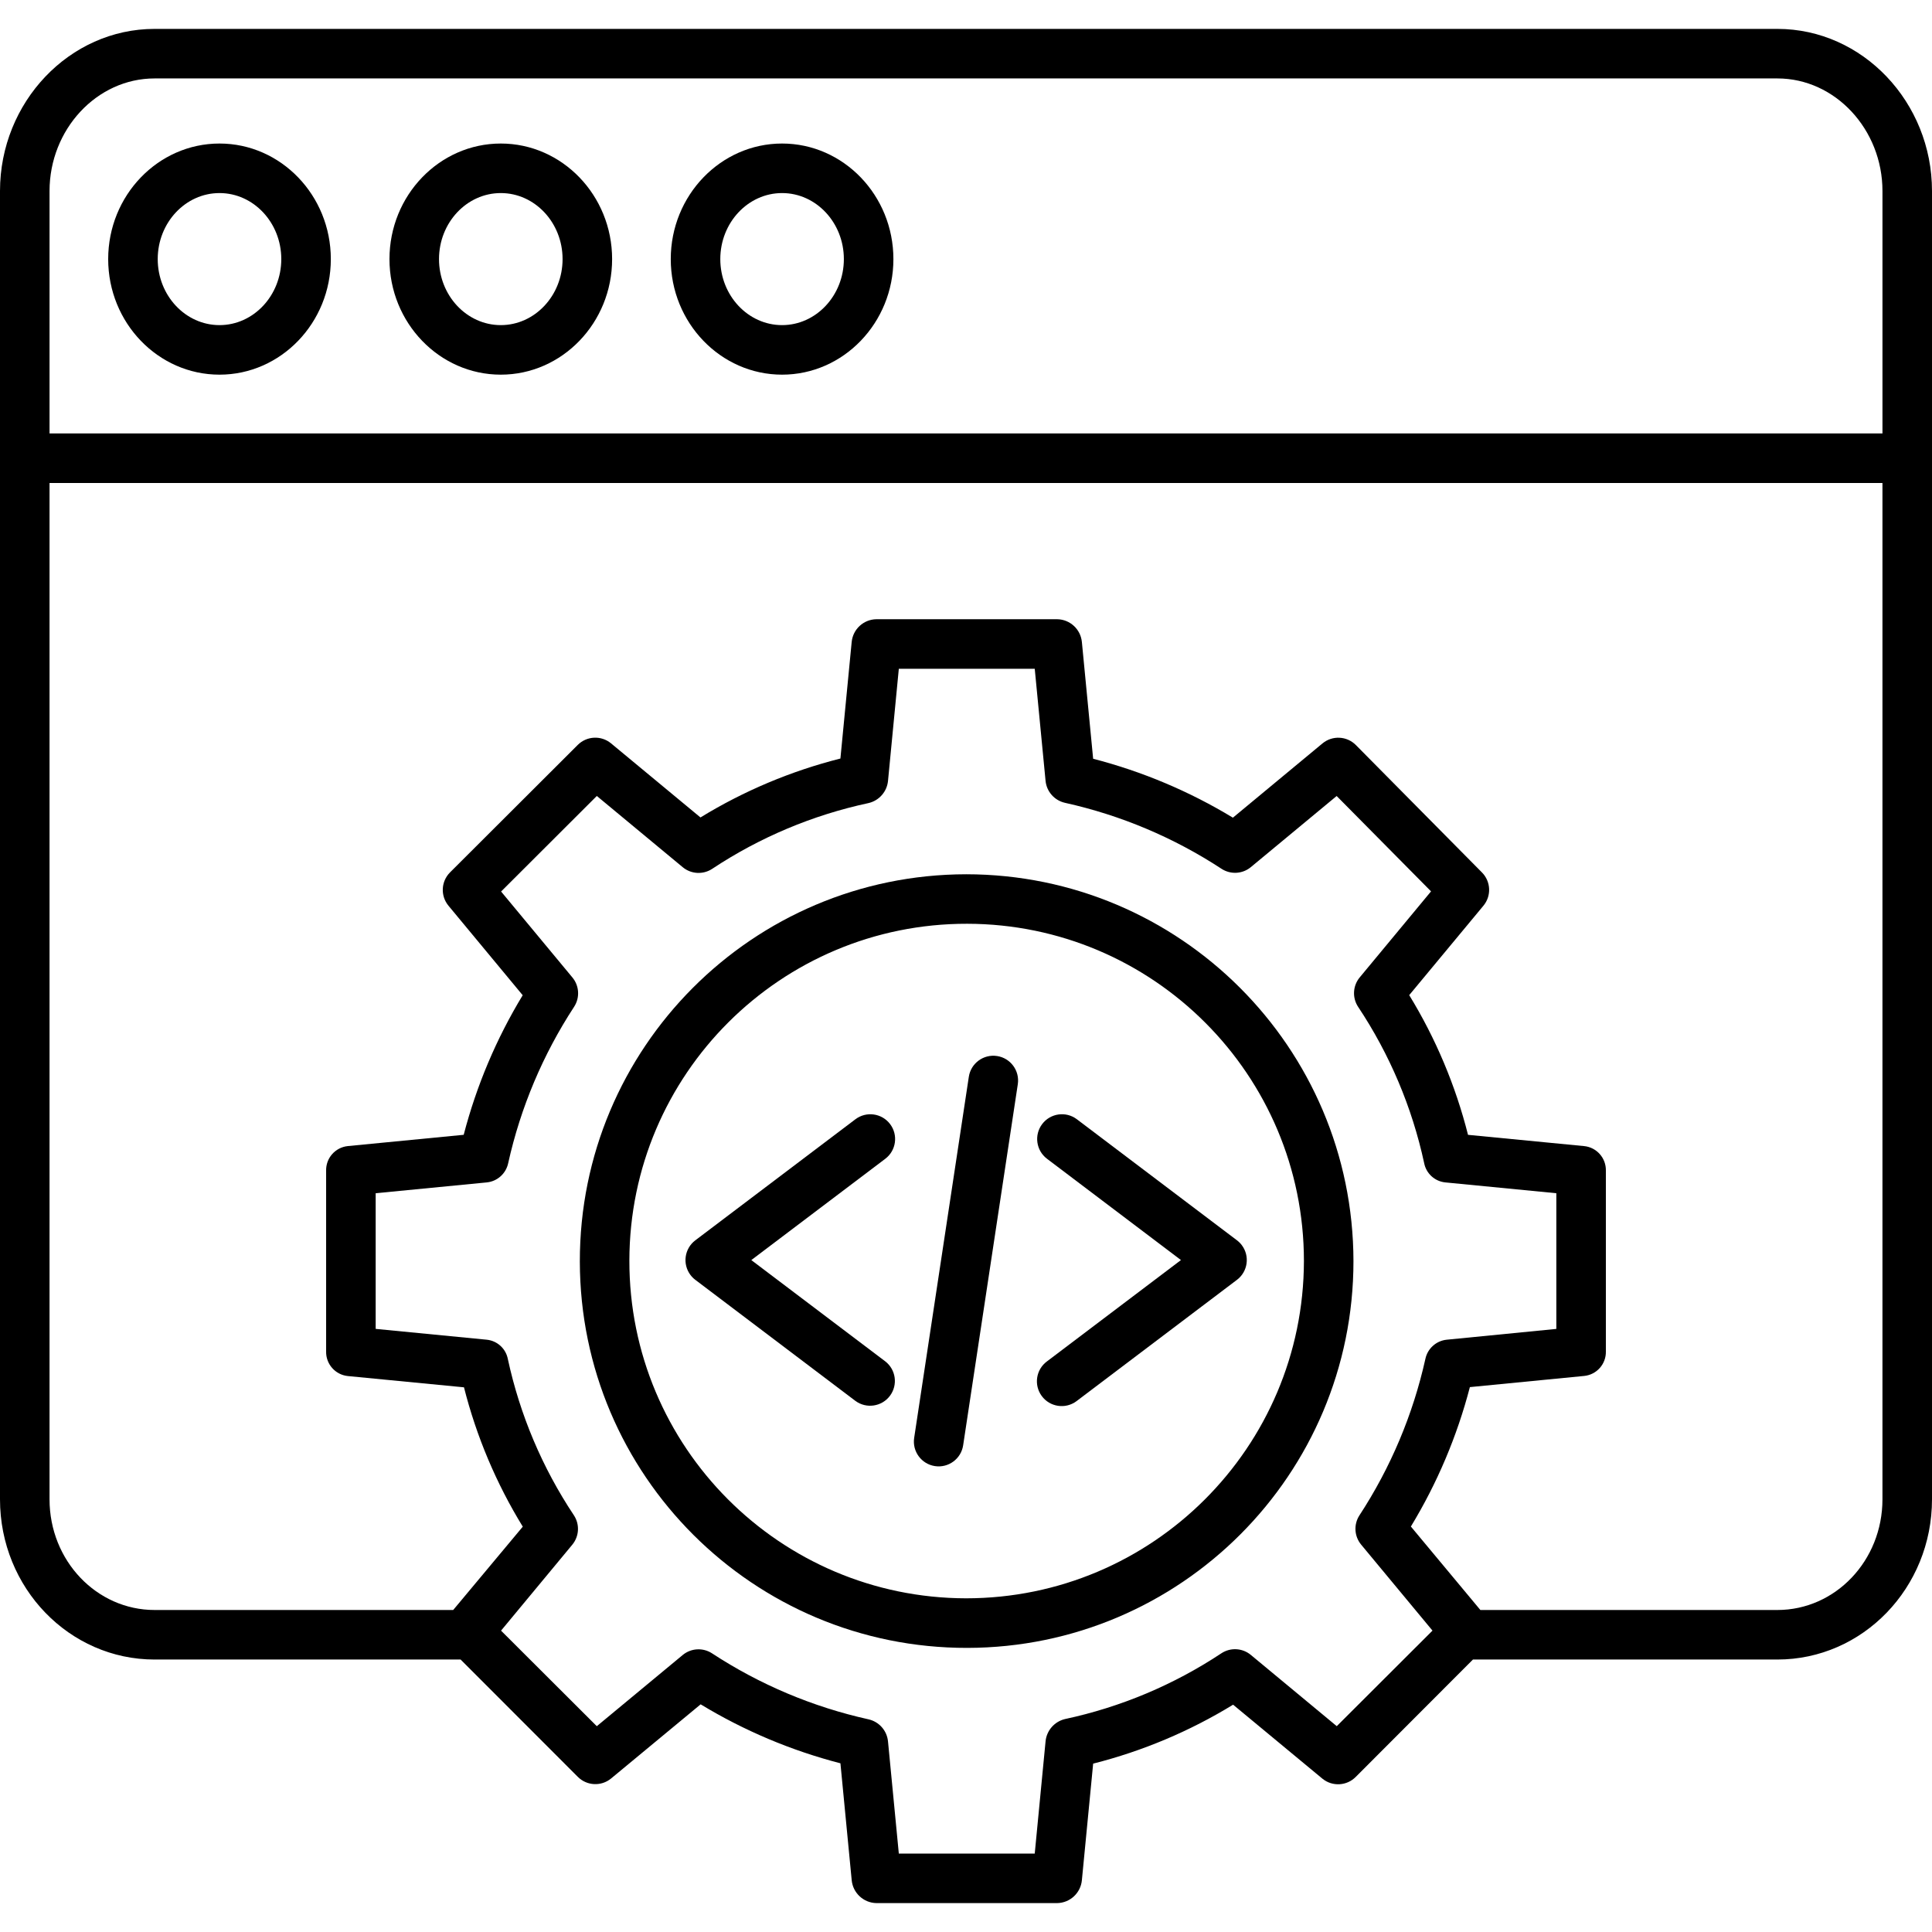
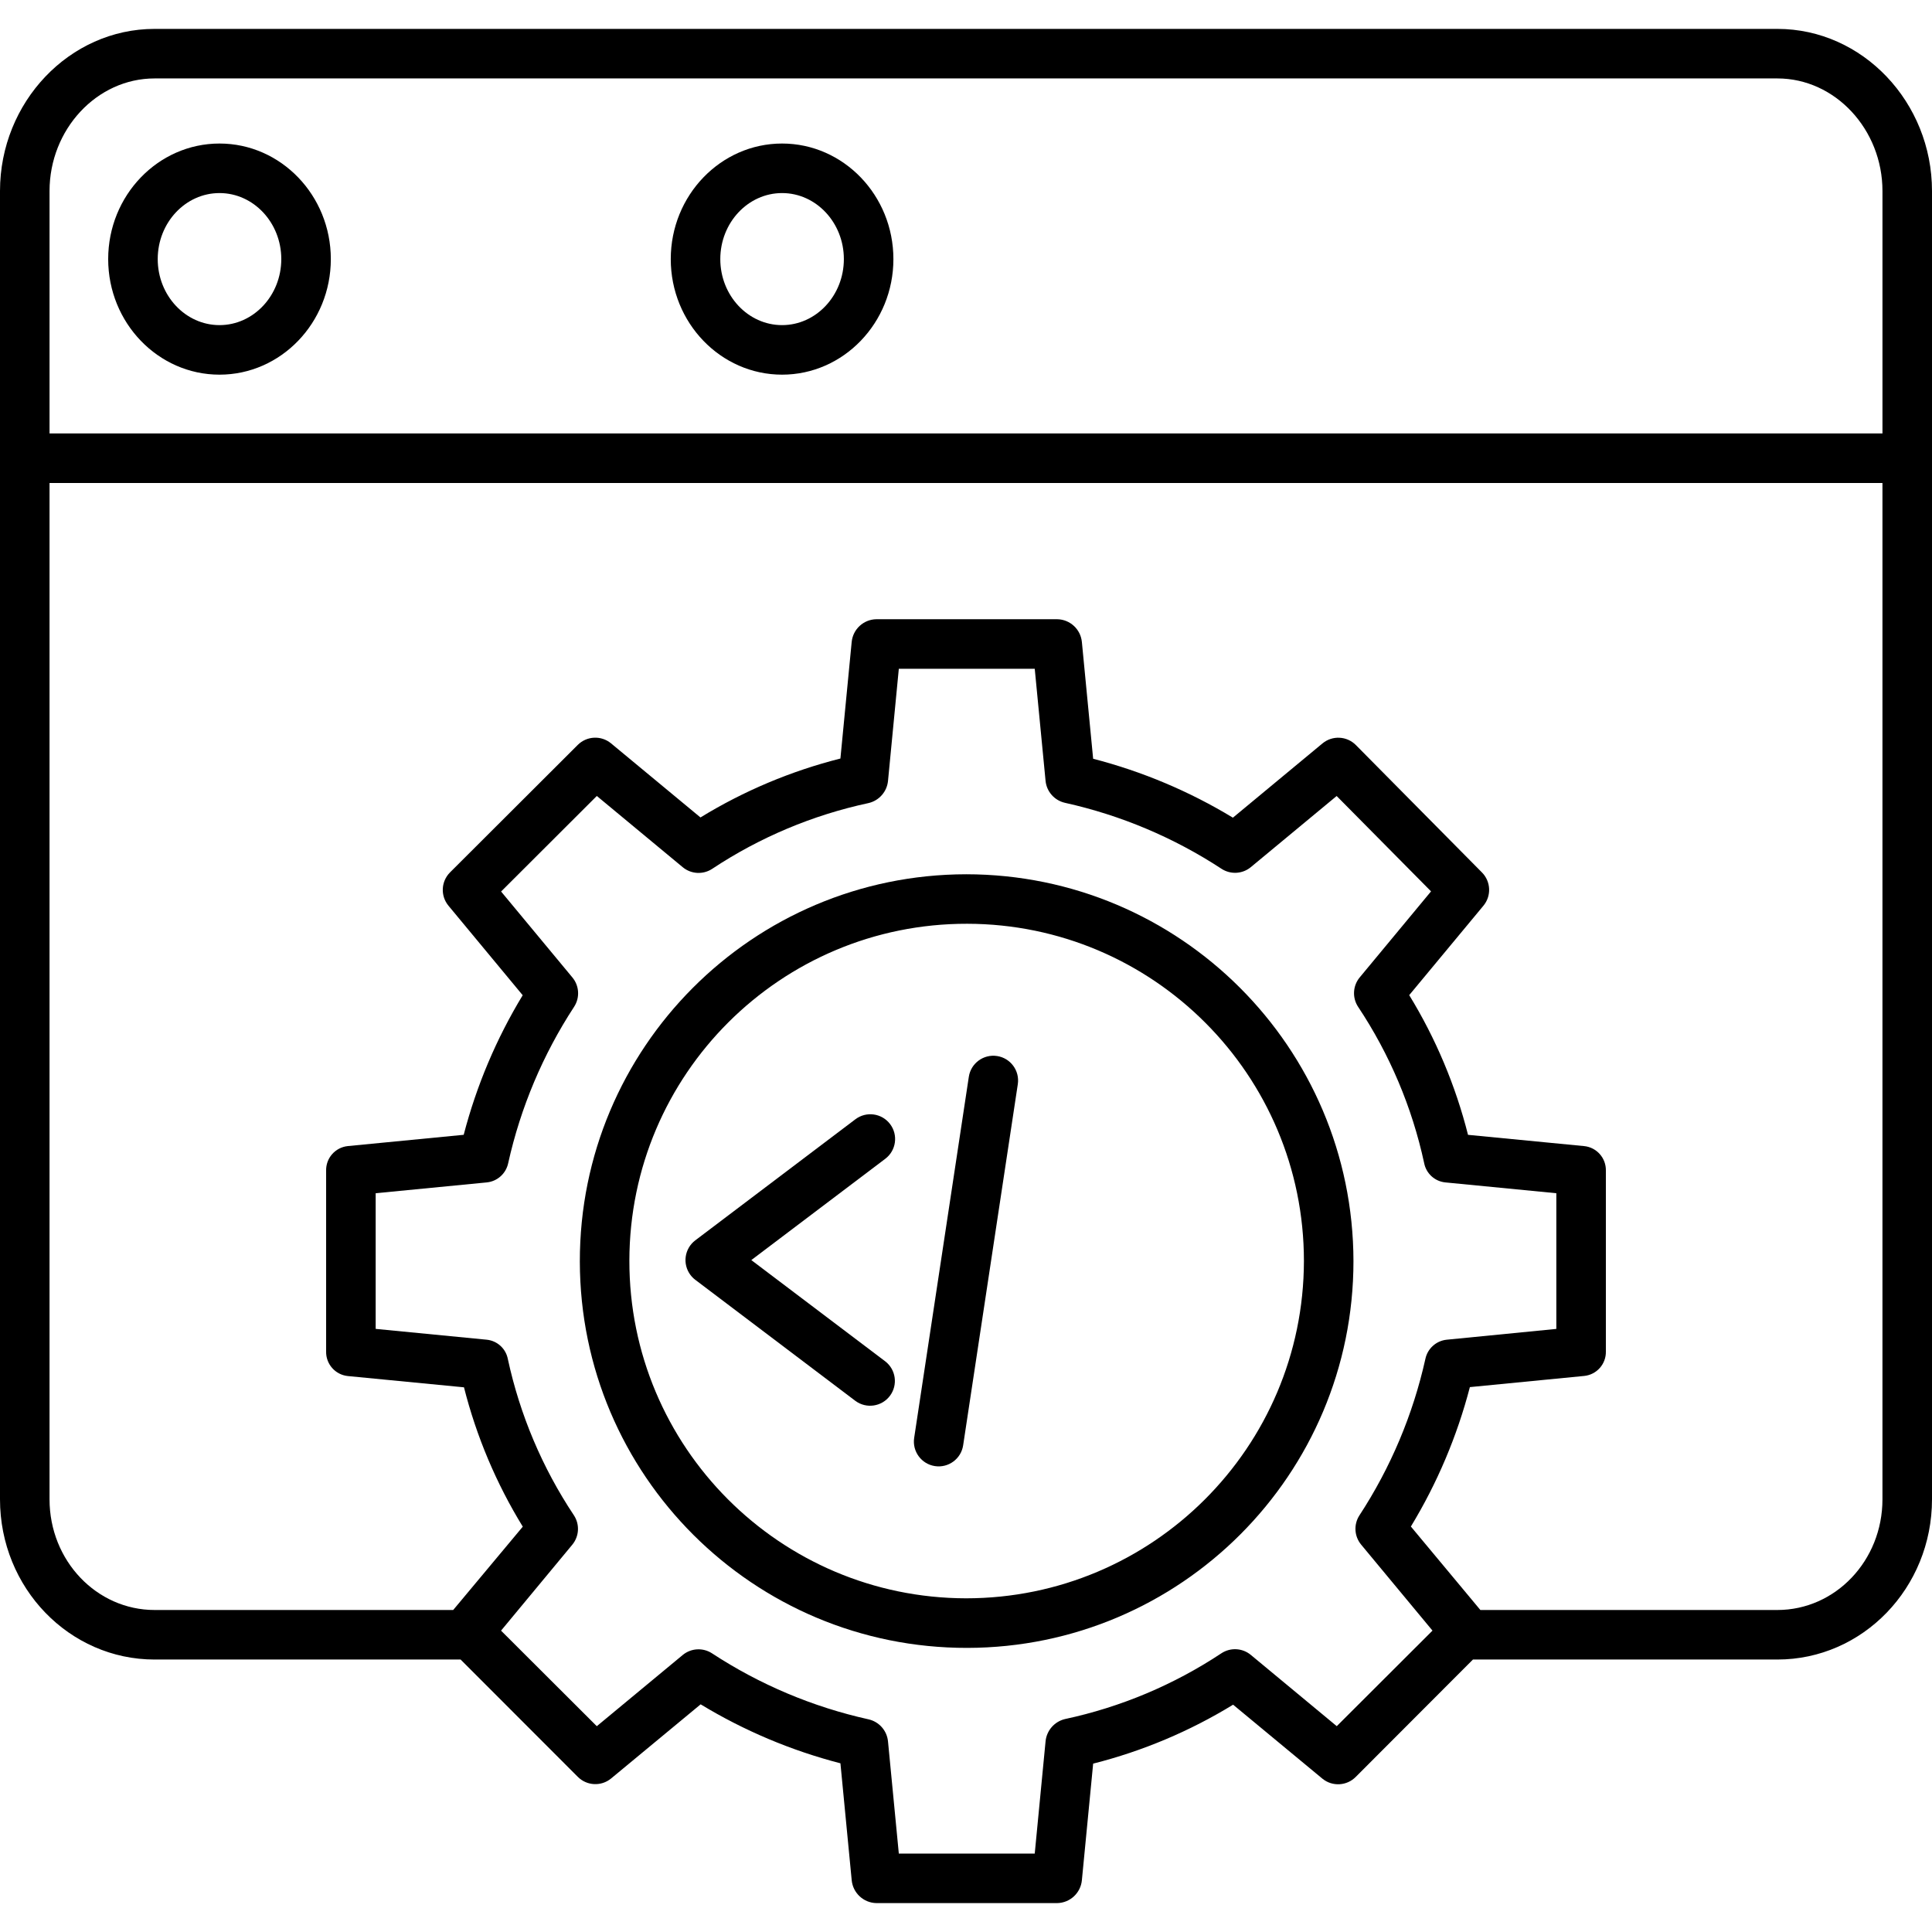
<svg xmlns="http://www.w3.org/2000/svg" id="Capa_1" enable-background="new 0 0 468 468" height="512" viewBox="0 0 468 468" width="512">
  <path d="m468 110.92v-64.654c0-21.499-16.8-39.266-37.452-39.266h-393.1c-20.648 0-37.448 17.767-37.448 39.266v316.916c0 21.499 16.8 38.818 37.448 38.818h74.128l28.378 28.406c2.18 2.199 5.675 2.378 8.068.414l21.7-17.968c10.53 6.387 21.937 11.2 33.86 14.284l2.728 28.3c.286 3.103 2.854 5.497 5.969 5.564h43.821c3.115-.063 5.687-2.456 5.972-5.559l2.729-28.226c11.955-3.022 23.385-7.835 33.9-14.276l21.659 17.942c2.408 1.947 5.901 1.744 8.068-.467l28.372-28.414h73.747c20.653 0 37.453-17.319 37.453-38.818v-252.108c0-.026 0-.051 0-.077s0-.051 0-.077zm-430.552-91.92h393.1c14.032 0 25.452 12.384 25.452 27.266v58.734h-444v-58.734c0-14.882 11.416-27.266 25.448-27.266zm286.364 399.141-20.819-17.262c-2.035-1.687-4.935-1.844-7.14-.385-11.517 7.63-24.363 13.031-37.872 15.923-2.572.611-4.467 2.794-4.711 5.426l-2.619 27.157h-32.925l-2.619-27.157c-.248-2.62-2.153-4.783-4.721-5.359-13.506-2.997-26.357-8.418-37.929-16-2.196-1.418-5.057-1.251-7.073.412l-20.818 17.252-23.194-23.148 17.254-20.812c1.691-2.04 1.844-4.947.377-7.153-7.643-11.495-13.064-24.321-15.982-37.814-.476-2.525-2.557-4.435-5.113-4.695l-26.908-2.621v-32.862l26.908-2.619c2.566-.255 4.669-2.146 5.194-4.67 3.003-13.487 8.415-26.321 15.976-37.886 1.426-2.206 1.251-5.083-.431-7.1l-17.265-20.81 23.189-23.146 20.816 17.261c2.035 1.687 4.933 1.843 7.138.386 11.517-7.632 24.365-13.036 37.875-15.929 2.569-.599 4.466-2.774 4.711-5.4l2.615-27.13h32.925l2.619 27.131c.249 2.617 2.156 4.775 4.722 5.345 13.506 2.994 26.356 8.413 37.928 15.994 2.196 1.417 5.057 1.249 7.073-.415l20.793-17.233 22.864 23.1-17.276 20.837c-1.691 2.04-1.844 4.947-.377 7.153 7.643 11.495 13.064 24.321 15.982 37.814.478 2.524 2.558 4.433 5.113 4.695l26.908 2.622v32.868l-26.538 2.613c-2.563.257-4.663 2.148-5.187 4.67-3.002 13.487-8.414 26.321-15.975 37.886-1.426 2.206-1.252 5.083.43 7.1l17.27 20.814zm106.736-28.141h-71.948l-16.836-20.22c6.38-10.503 11.195-21.88 14.293-33.772l27.7-2.706c3.034-.308 5.32-2.901 5.243-5.95v-43.752c.078-3.056-2.209-5.658-5.25-5.972l-28.144-2.73c-3.015-11.933-7.817-23.342-14.243-33.84l17.973-21.658c1.972-2.372 1.824-5.854-.343-8.05l-30.549-30.868c-2.186-2.209-5.697-2.382-8.091-.4l-21.7 17.99c-10.528-6.383-21.933-11.191-33.853-14.272l-2.728-28.267c-.289-3.097-2.862-5.481-5.972-5.533h-43.821c-3.11.052-5.683 2.436-5.972 5.533l-2.728 28.212c-11.955 3.021-23.384 7.832-33.9 14.27l-21.659-17.944c-2.384-1.974-5.879-1.81-8.068.379l-30.932 30.871c-2.195 2.19-2.36 5.692-.38 8.079l17.976 21.681c-6.379 10.517-11.193 21.906-14.291 33.81l-28.077 2.732c-3.042.316-5.329 2.92-5.248 5.977v43.757c-.078 3.056 2.209 5.658 5.25 5.972l28.144 2.73c3.016 11.906 7.818 23.287 14.243 33.754l-16.855 20.187h-72.334c-14.032 0-25.448-11.936-25.448-26.818v-246.182h444v246.182c0 14.882-11.42 26.818-25.452 26.818z" />
-   <path d="m121.31 90.756c14.869 0 26.966-12.558 26.966-27.994s-12.1-27.994-26.966-27.994-26.966 12.558-26.966 27.994 12.097 27.994 26.966 27.994zm0-43.988c8.252 0 14.966 7.175 14.966 15.994s-6.714 15.994-14.966 15.994-14.966-7.175-14.966-15.994 6.714-15.994 14.966-15.994z" />
  <path d="m189.448 90.756c14.869 0 26.966-12.558 26.966-27.994s-12.1-27.994-26.966-27.994-26.966 12.558-26.966 27.994 12.097 27.994 26.966 27.994zm0-43.988c8.252 0 14.966 7.175 14.966 15.994s-6.714 15.994-14.966 15.994-14.966-7.175-14.966-15.994 6.718-15.994 14.966-15.994z" />
  <path d="m53.172 90.756c14.869 0 26.966-12.558 26.966-27.994s-12.1-27.994-26.966-27.994-26.966 12.558-26.966 27.994 12.094 27.994 26.966 27.994zm0-43.988c8.252 0 14.966 7.175 14.966 15.994s-6.714 15.994-14.966 15.994-14.966-7.175-14.966-15.994 6.714-15.994 14.966-15.994z" />
  <path d="m234.031 211.779c-51.749.07-93.644 42.077-93.574 93.826s42.077 93.643 93.826 93.574c51.7-.07 93.574-42 93.574-93.7-.092-51.76-42.066-93.677-93.826-93.7zm0 175.39c-45.122-.07-81.643-36.704-81.574-81.826.07-45.122 36.704-81.643 81.826-81.574 45.074.07 81.577 36.63 81.574 81.705-.087 45.134-36.692 81.68-81.826 81.695z" />
  <path d="m215.612 272.293c-1.998-2.64-5.758-3.162-8.4-1.167l-38.782 29.326c-2.643 1.999-3.165 5.762-1.166 8.405.333.441.726.833 1.166 1.166l38.782 29.326c2.667 1.966 6.424 1.398 8.39-1.27 1.932-2.621 1.421-6.306-1.153-8.301l-32.453-24.54 32.449-24.538c2.644-1.998 3.167-5.761 1.169-8.404-.001-.001-.001-.002-.002-.003z" />
-   <path d="m252.451 272.293c-1.995 2.642-1.473 6.402 1.167 8.4l32.453 24.541-32.453 24.54c-2.667 1.966-3.236 5.722-1.27 8.39s5.722 3.236 8.39 1.27c.039-.029.078-.059.117-.088l38.782-29.326c2.643-1.999 3.165-5.762 1.166-8.405-.333-.441-.726-.833-1.166-1.166l-38.782-29.326c-2.644-1.998-6.407-1.474-8.404 1.17z" />
  <path d="m241.513 255.806c-3.276-.496-6.334 1.759-6.83 5.035l-13.239 87.47c-.497 3.276 1.756 6.335 5.033 6.832 3.276.497 6.335-1.756 6.832-5.033l13.239-87.47c.498-3.276-1.753-6.336-5.029-6.834-.002.001-.004 0-.006 0z" />
</svg>